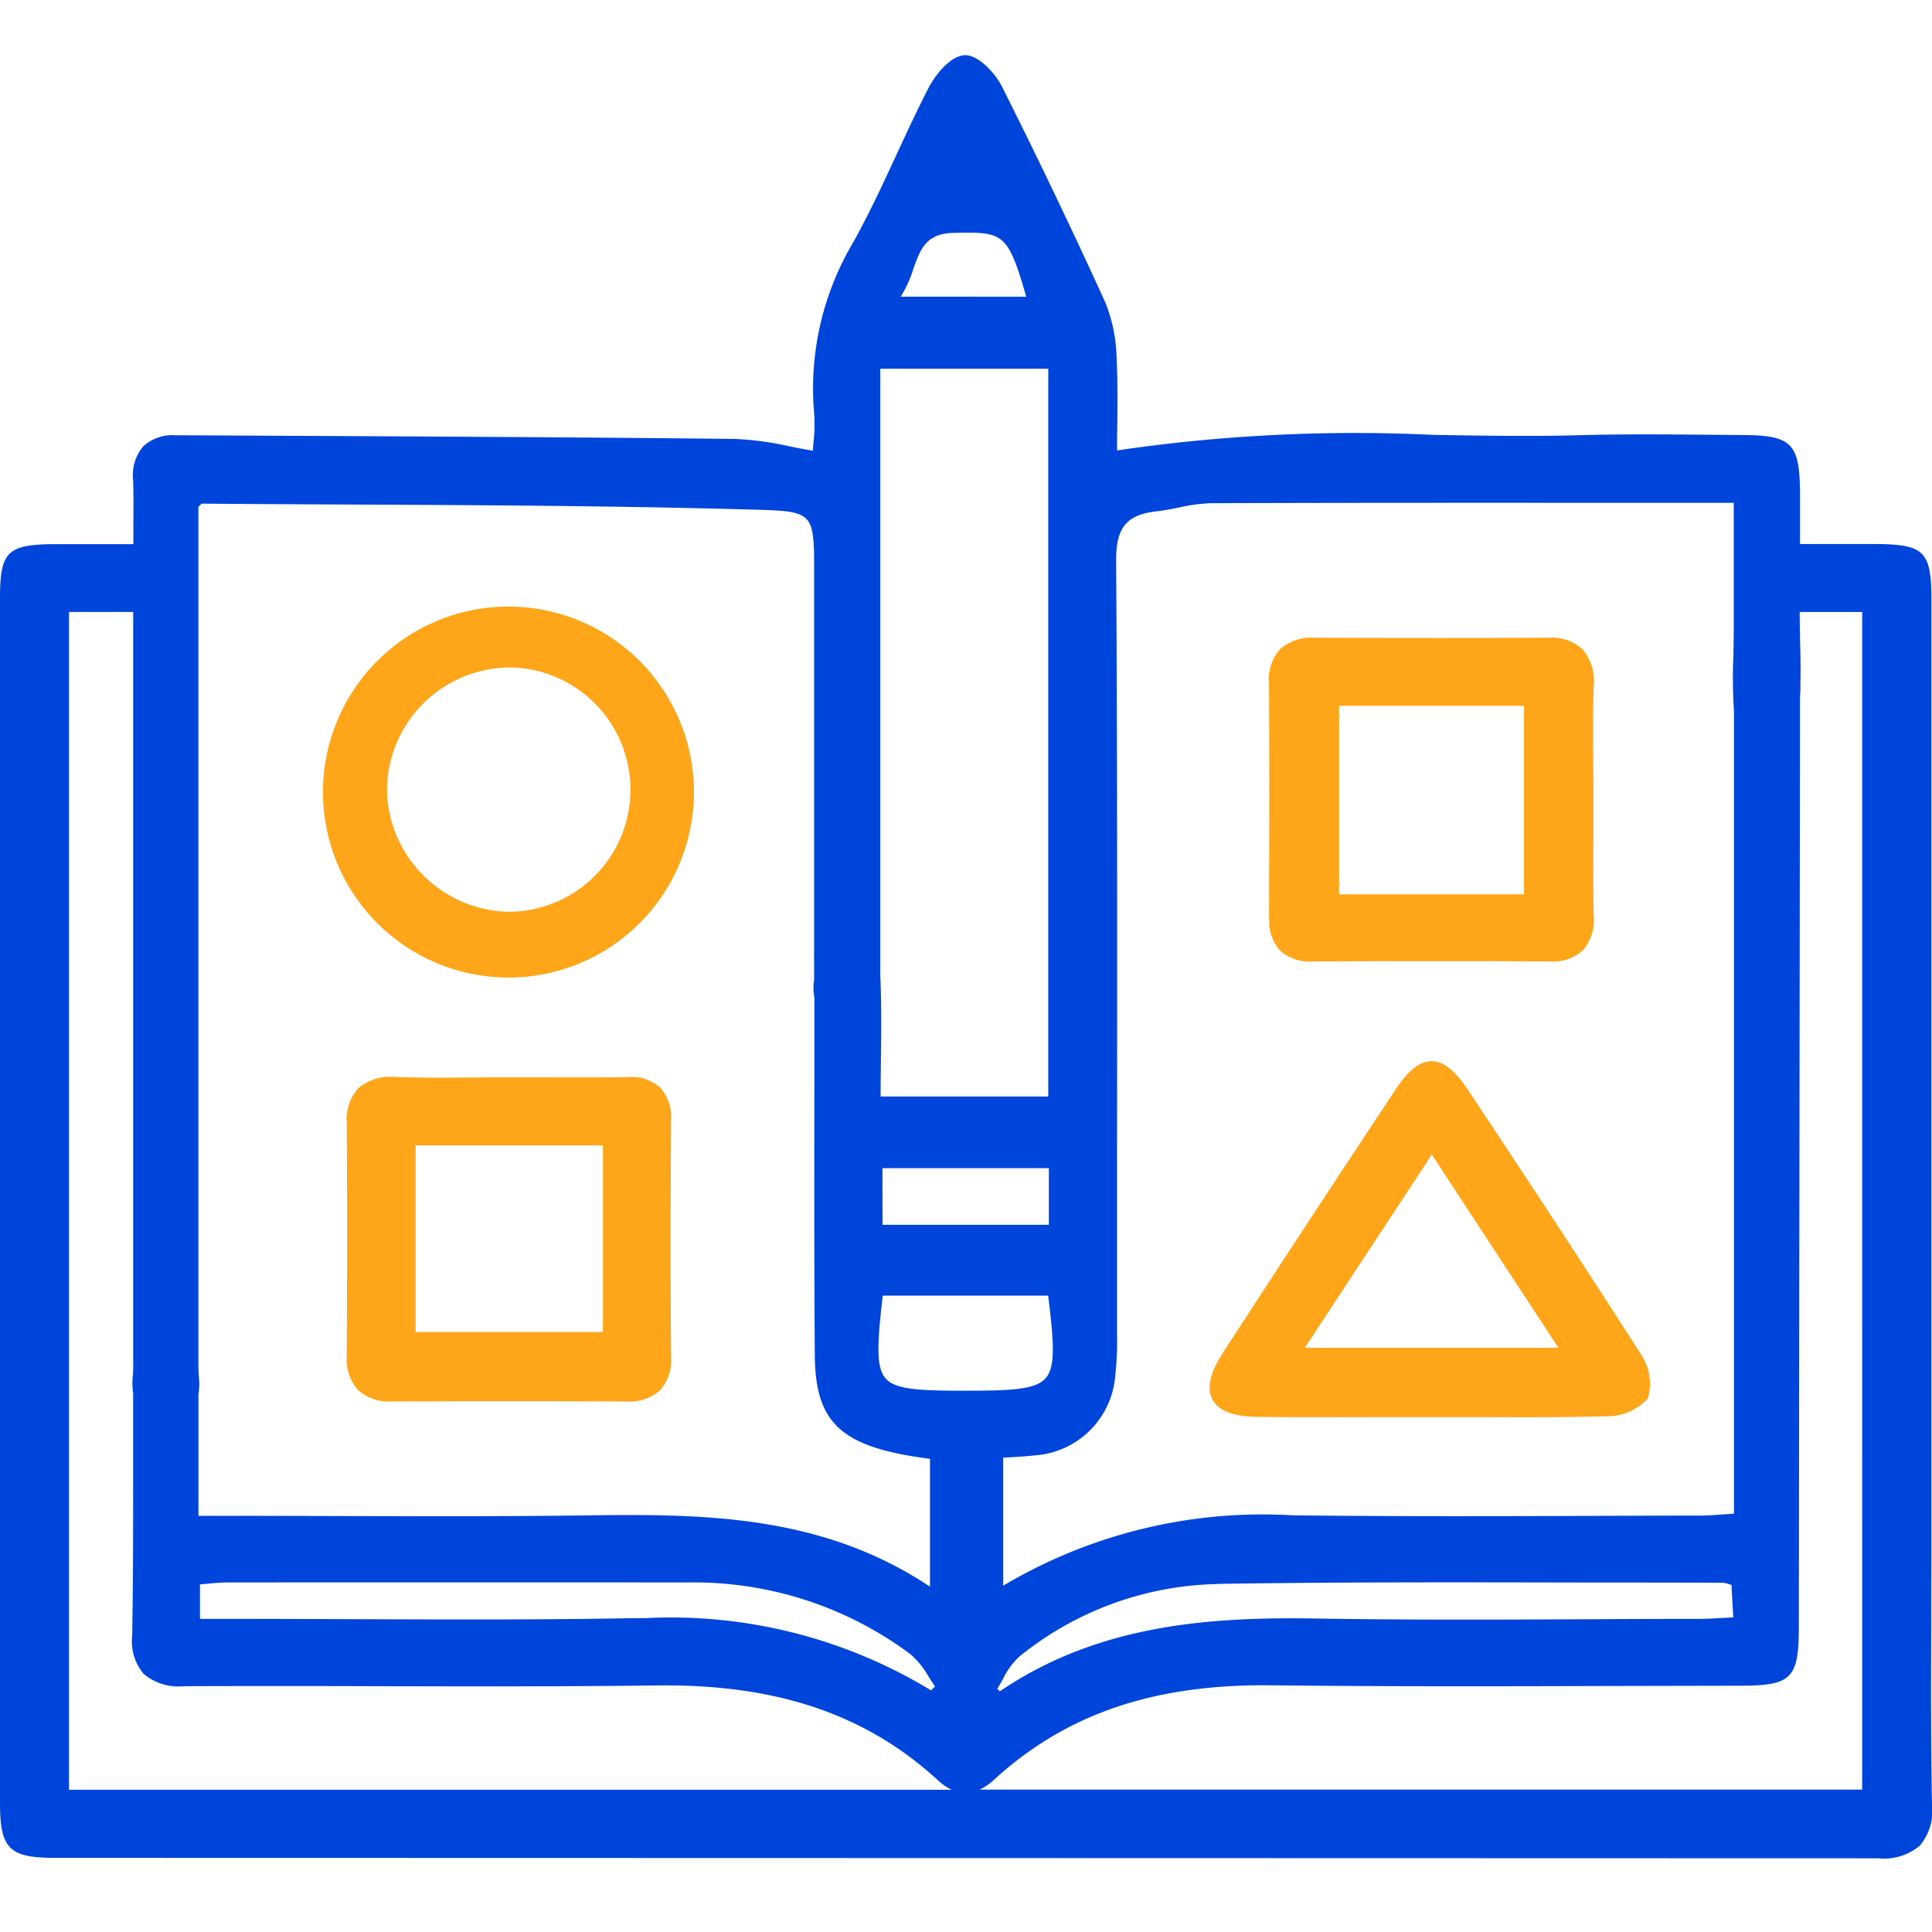
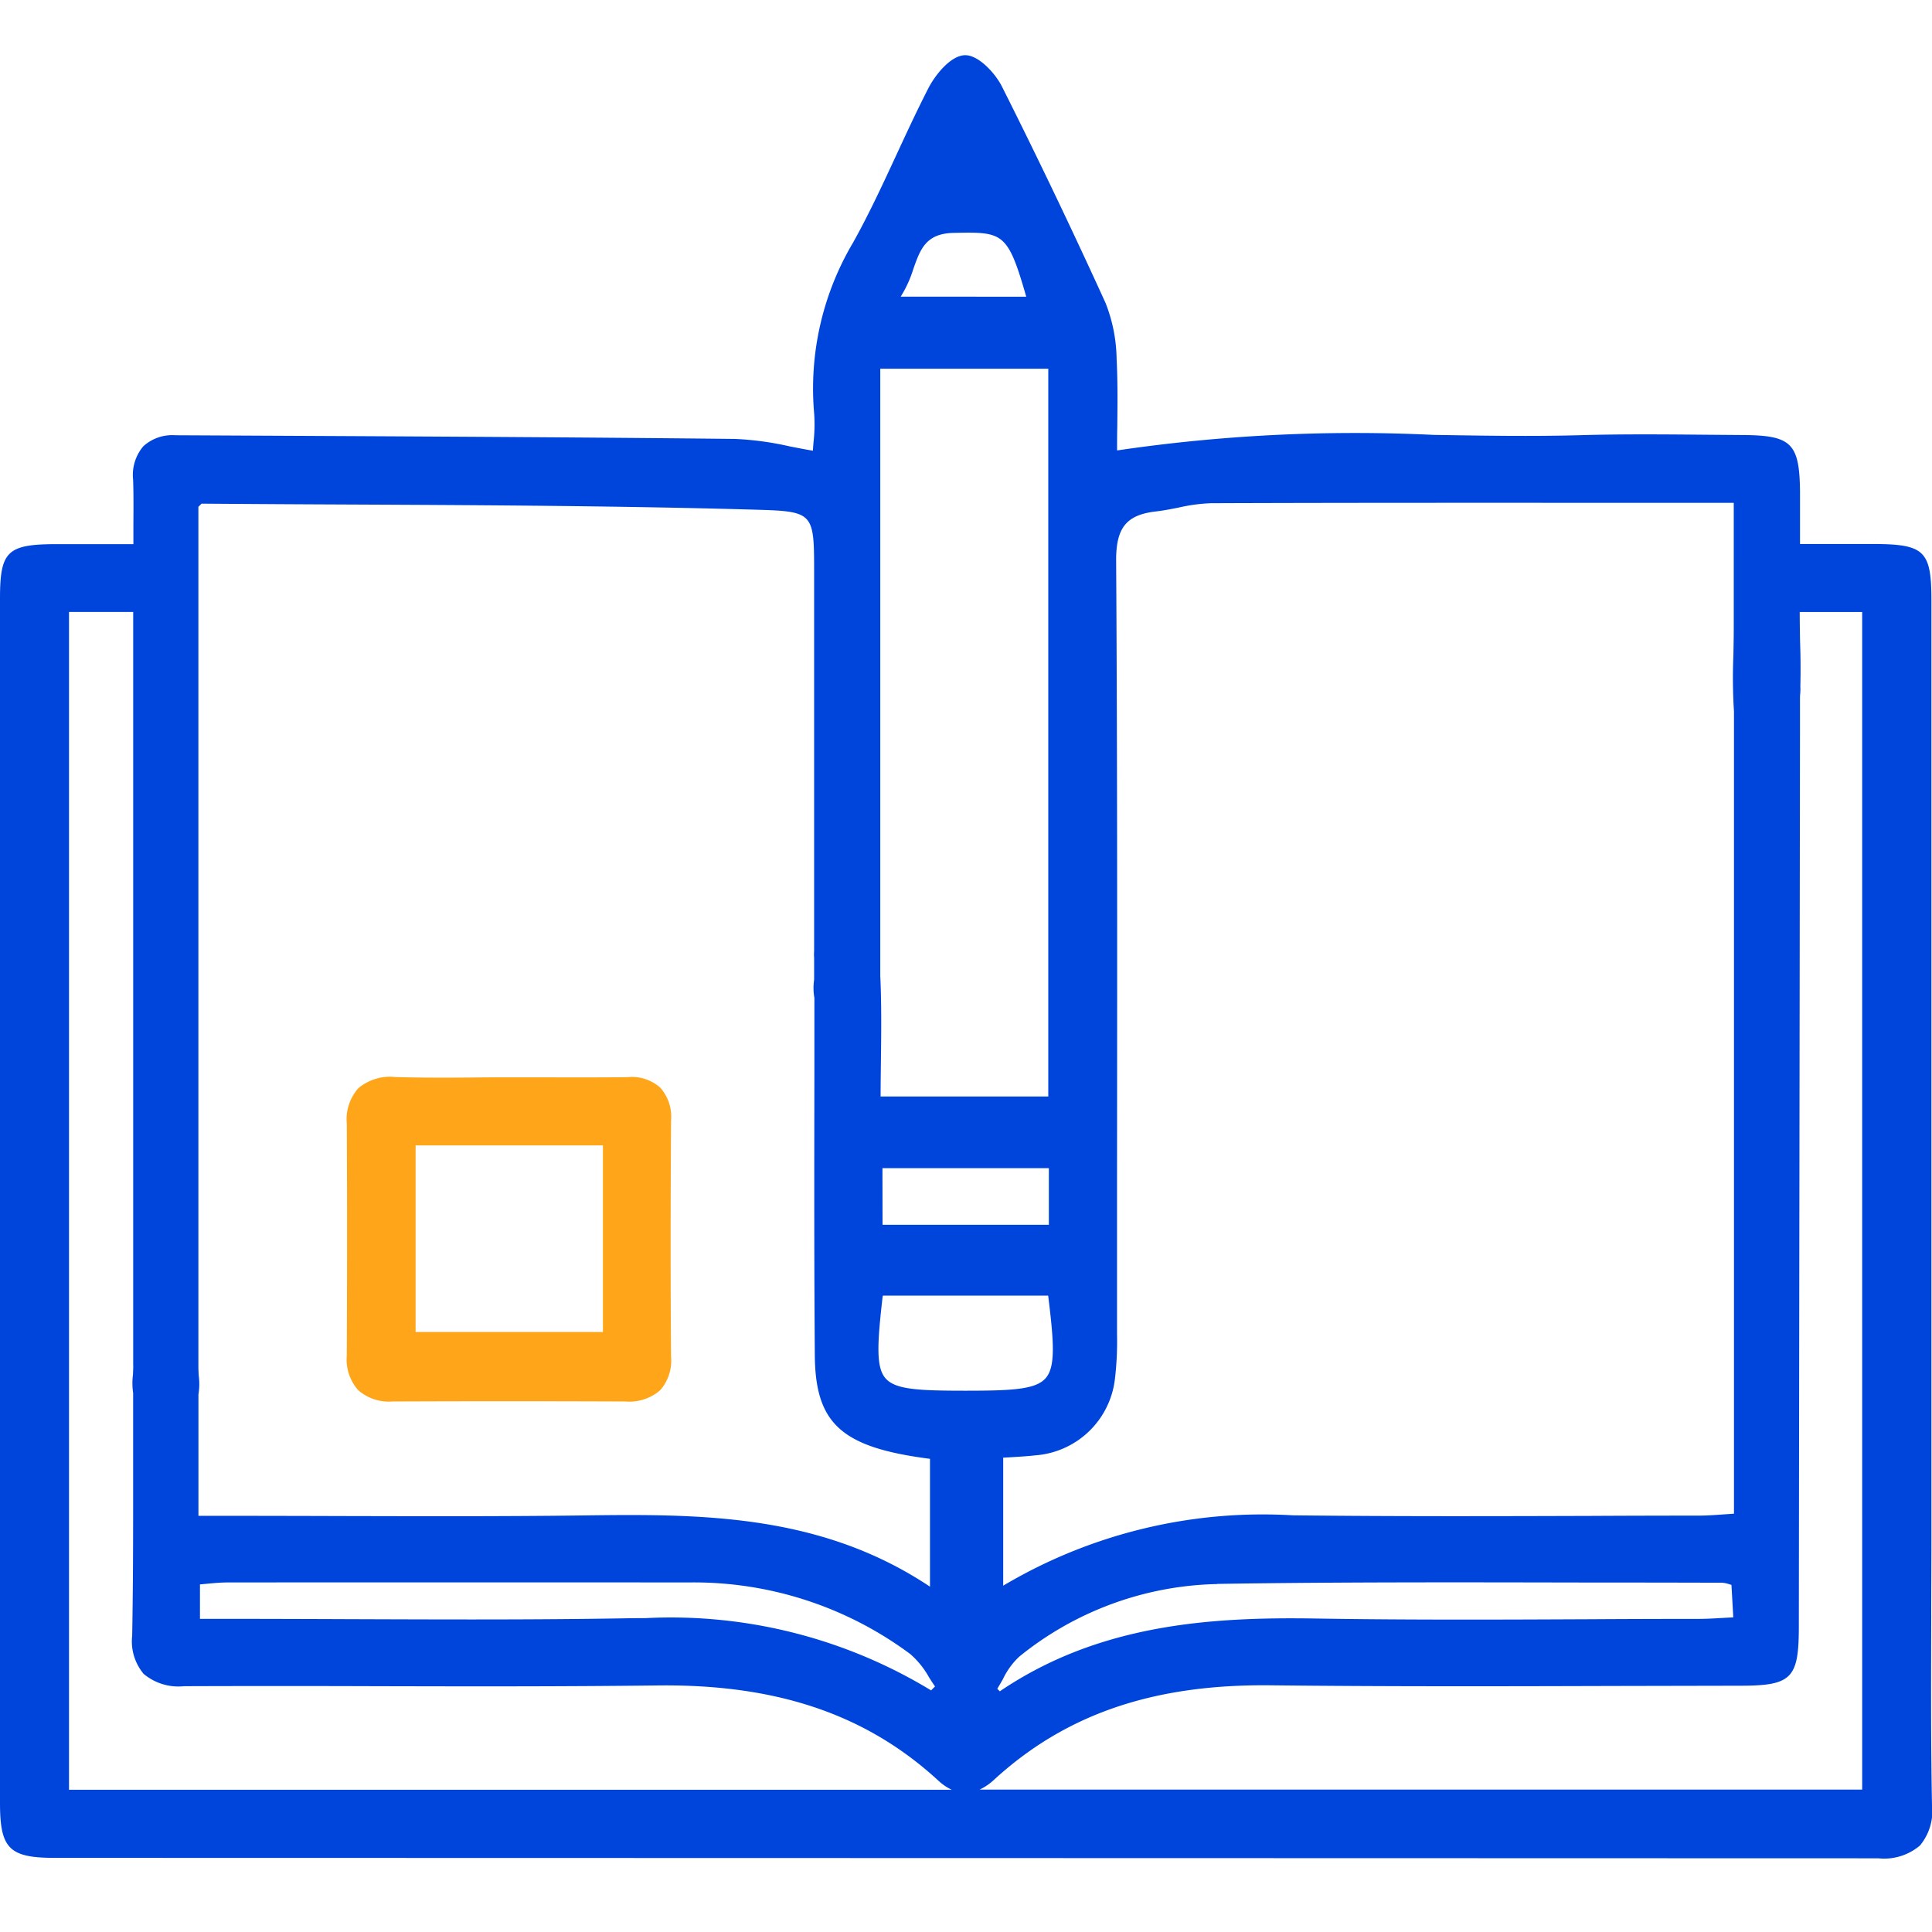
<svg xmlns="http://www.w3.org/2000/svg" width="70" height="70" viewBox="0 0 70 70">
  <g id="Coloring_Books" data-name="Coloring Books" transform="translate(-770 -3506)">
    <rect id="Rectangle_6" data-name="Rectangle 6" width="70" height="70" transform="translate(770 3506)" fill="none" />
    <g id="Group_105" data-name="Group 105" transform="translate(770 3508)">
      <path id="Path_265" data-name="Path 265" d="M69.972,56.513c0-.924.007-1.848.007-2.772v-8.5q0-12.744,0-25.489c0-1.783-.248-2.031-2.047-2.042-.636,0-1.273,0-1.936,0h-.778v-.577c0-.485,0-.91,0-1.334-.021-1.742-.313-2.027-2.082-2.037l-1.356-.011c-1.473-.013-3-.026-4.5.016-1.773.05-3.585.018-5.336-.01a59.138,59.138,0,0,0-11.47.563c0-.282,0-.563.007-.842.009-.813.018-1.653-.024-2.475a5.72,5.72,0,0,0-.4-2.024c-1.207-2.65-2.47-5.289-3.755-7.844C36.068.666,35.464,0,34.976,0h-.023c-.524.023-1.072.724-1.313,1.19-.408.794-.789,1.617-1.158,2.413-.492,1.062-1,2.16-1.578,3.194A10.364,10.364,0,0,0,29.5,13a5.8,5.8,0,0,1-.025,1.024c-.008.1-.017.2-.023.306-.3-.051-.58-.106-.854-.16a11,11,0,0,0-1.976-.267c-5.262-.057-10.612-.085-15.785-.111l-4.468-.022H6.354a1.559,1.559,0,0,0-1.162.4,1.609,1.609,0,0,0-.369,1.216c.018.513.014,1.021.01,1.61,0,.228,0,.466,0,.719H3.941c-.691,0-1.327,0-1.961,0C.261,17.727,0,17.984,0,19.686Q0,41.5,0,63.323c0,1.656.334,1.991,1.987,1.991q33.034.007,66.068.016h0a2.008,2.008,0,0,0,1.507-.462A1.955,1.955,0,0,0,70,63.389c-.044-2.291-.034-4.621-.027-6.876m-38-16.188h6.029v2.051H31.976ZM4.828,47.469c0,.112-.006.228-.011.343a2.4,2.4,0,0,0,.106,1.068,1.508,1.508,0,0,0,1.069.873H6a1.5,1.5,0,0,0,1.092-.844A2.324,2.324,0,0,0,7.2,47.84c-.006-.115-.012-.231-.012-.343,0-7.257,0-19.514,0-26.772V16.363c.044-.043.078-.076.1-.1l.015-.015q2.712.021,5.423.032c4.837.023,9.838.048,14.753.19,2.018.059,2.018.142,2.018,2.3v2.611c0,2.03,0,10.061,0,12.115a2.078,2.078,0,0,0,.378,1.524,1.162,1.162,0,0,0,.9.273c1.124-.055,1.121-1.031,1.119-1.744v-.081c0-4.036,0-14.074,0-18.159v-3.95h6.087V37.729H31.906c0-.418.006-.834.011-1.252.015-1.215.03-2.47-.056-3.7-.039-.554-.56-1.545-1.079-1.624a1,1,0,0,0-.849.191,1.954,1.954,0,0,0-.426,1.47q0,1.986,0,3.971c-.005,3.378-.011,6.872.015,10.308.018,2.49.959,3.351,4.173,3.763v4.632c-4.026-2.686-8.442-2.636-12.717-2.579-2.868.036-5.786.026-8.6.02q-1.883-.006-3.766-.008H7.19V51.6c0-1.131,0-2.2,0-3.269a1.957,1.957,0,0,0-.371-1.436,1.106,1.106,0,0,0-.867-.284c-1.126.03-1.128,1.064-1.128,1.682q0,1.148,0,2.294c0,2.189.006,4.452-.035,6.677a1.836,1.836,0,0,0,.415,1.383,1.956,1.956,0,0,0,1.463.447H6.7q3.462-.012,6.927,0c3.346.008,6.8.014,10.206-.027,4.3-.051,7.546,1.043,10.157,3.441a1.89,1.89,0,0,0,.494.339H2.5V20.172H4.826v5.165c0,5.711,0,16.421,0,22.132m39.279,7.919c4.454-.071,8.985-.058,13.366-.05q2.4,0,4.8.007a.985.985,0,0,1,.377.052l.086.027L62.8,56.6l-.336.018c-.334.02-.651.038-.967.038q-1.942,0-3.885.012c-3.267.015-6.644.029-9.963-.026-3.826-.061-7.854.215-11.423,2.637l-.093-.091c.068-.11.132-.224.2-.339a2.691,2.691,0,0,1,.6-.829,11.767,11.767,0,0,1,7.169-2.627M12.831,56.666q-2.122-.009-4.245-.012H7.245V55.406l.216-.02c.273-.026.531-.05.791-.051q8.355-.006,16.711,0a13.134,13.134,0,0,1,8.017,2.594,3.09,3.09,0,0,1,.678.84c.072.113.144.226.22.335l-.143.142a18.149,18.149,0,0,0-10.35-2.618q-.41,0-.809.008c-3.248.055-6.552.041-9.745.03m25.053-8.73c-.359.407-1.2.452-2.906.452s-2.529-.044-2.884-.438-.316-1.216-.113-2.986l.013-.02h5.983c.214,1.719.267,2.585-.093,2.992M36.017,62.483c2.6-2.381,5.781-3.469,10.028-3.421,4.193.047,8.457.036,12.579.024l4.419-.009c1.87,0,2.129-.26,2.132-2.118l.042-32.513v-.271c0-.274,0-.548,0-.821l0-.142a1.951,1.951,0,0,0-.374-1.418,1.175,1.175,0,0,0-.885-.269c-1.136.046-1.134,1.031-1.133,1.751v.062c0,4.092,0,14.185,0,18.278V52.844l-.339.023c-.336.025-.653.047-.967.047q-1.93,0-3.86.01c-3.547.011-7.217.021-10.823-.021a18.406,18.406,0,0,0-10.488,2.549V50.813L36.6,50.8c.306-.019.61-.036.913-.07a3.137,3.137,0,0,0,2.88-2.745,11.563,11.563,0,0,0,.079-1.65l0-5.739c.007-7.3.014-14.85-.032-22.275-.008-1.2.371-1.668,1.445-1.791.276-.032.551-.086.817-.139a6.22,6.22,0,0,1,1.177-.159c4.858-.018,9.627-.014,14.673-.014h4.265V20.75c0,.332-.007.664-.013,1a19.434,19.434,0,0,0,.061,2.551,1.9,1.9,0,0,0,.613.979,4.87,4.87,0,0,1,.33.375l.13.173.141-.165a4.984,4.984,0,0,1,.378-.377,1.83,1.83,0,0,0,.7-.994,26.5,26.5,0,0,0,.063-3.049c-.006-.351-.012-.707-.013-1.068h2.263V62.841H35.492a2.018,2.018,0,0,0,.525-.358M32.634,8.748a4.254,4.254,0,0,0,.457-1c.254-.721.455-1.291,1.466-1.31,1.788-.036,1.951-.036,2.626,2.312Z" fill="#0045db" />
-       <path id="Path_266" data-name="Path 266" d="M53.19,37.494c-.473-.712-.893-1.044-1.321-1.044s-.841.328-1.308,1.03c-2,3.02-4.109,6.23-6.257,9.54-.465.716-.59,1.284-.372,1.69s.758.615,1.609.625c1.457.018,2.937.013,4.367.01q1.791,0,3.581,0c.556,0,1.12.005,1.686.005,1,0,2.009-.008,3.008-.035a2,2,0,0,0,1.523-.647,1.918,1.918,0,0,0-.27-1.628c-2.162-3.379-4.371-6.722-6.246-9.547m3.273,9.339H47.278l4.6-7Z" fill="#ffa519" />
-       <path id="Path_267" data-name="Path 267" d="M45.992,31.276a1.56,1.56,0,0,0,.388,1.167,1.607,1.607,0,0,0,1.19.392h.017c3.431-.015,6.064-.013,8.542,0h.022a1.613,1.613,0,0,0,1.2-.4,1.69,1.69,0,0,0,.39-1.278c-.02-.978-.016-1.975-.011-2.938q0-.63,0-1.262c0-.409,0-.817-.006-1.226-.007-.93-.013-1.892.016-2.836a1.8,1.8,0,0,0-.4-1.37,1.656,1.656,0,0,0-1.246-.418h-.018c-2.494.012-5.165.012-8.407,0h-.014a1.717,1.717,0,0,0-1.276.415,1.615,1.615,0,0,0-.4,1.209c.017,2.936.01,5.948,0,8.541m2.539-7.7h6.7v6.832h-6.7Z" fill="#ffa519" />
      <path id="Path_268" data-name="Path 268" d="M24.314,38.6a1.59,1.59,0,0,0-.39-1.191,1.542,1.542,0,0,0-1.185-.381c-1.033.011-2.066.008-3.1.006l-1.241,0c-.41,0-.82,0-1.23.006-.929.007-1.891.011-2.834-.016a1.793,1.793,0,0,0-1.347.4,1.691,1.691,0,0,0-.422,1.286c.017,3.083.01,6.114,0,8.41a1.668,1.668,0,0,0,.411,1.246,1.675,1.675,0,0,0,1.241.412h.013c2.828-.012,5.657-.011,8.411,0h.014a1.706,1.706,0,0,0,1.265-.408,1.634,1.634,0,0,0,.394-1.22c-.026-3.107-.015-6.2,0-8.545m-2.469,7.656H15.058V39.5h6.787Z" fill="#ffa519" />
-       <path id="Path_269" data-name="Path 269" d="M18.394,33.418h.057a6.72,6.72,0,1,0-.057,0m.05-11.234h.1a4.427,4.427,0,0,1-.093,8.852h-.023a4.5,4.5,0,0,1-4.407-4.419,4.478,4.478,0,0,1,4.423-4.434" fill="#ffa519" />
    </g>
  </g>
</svg>